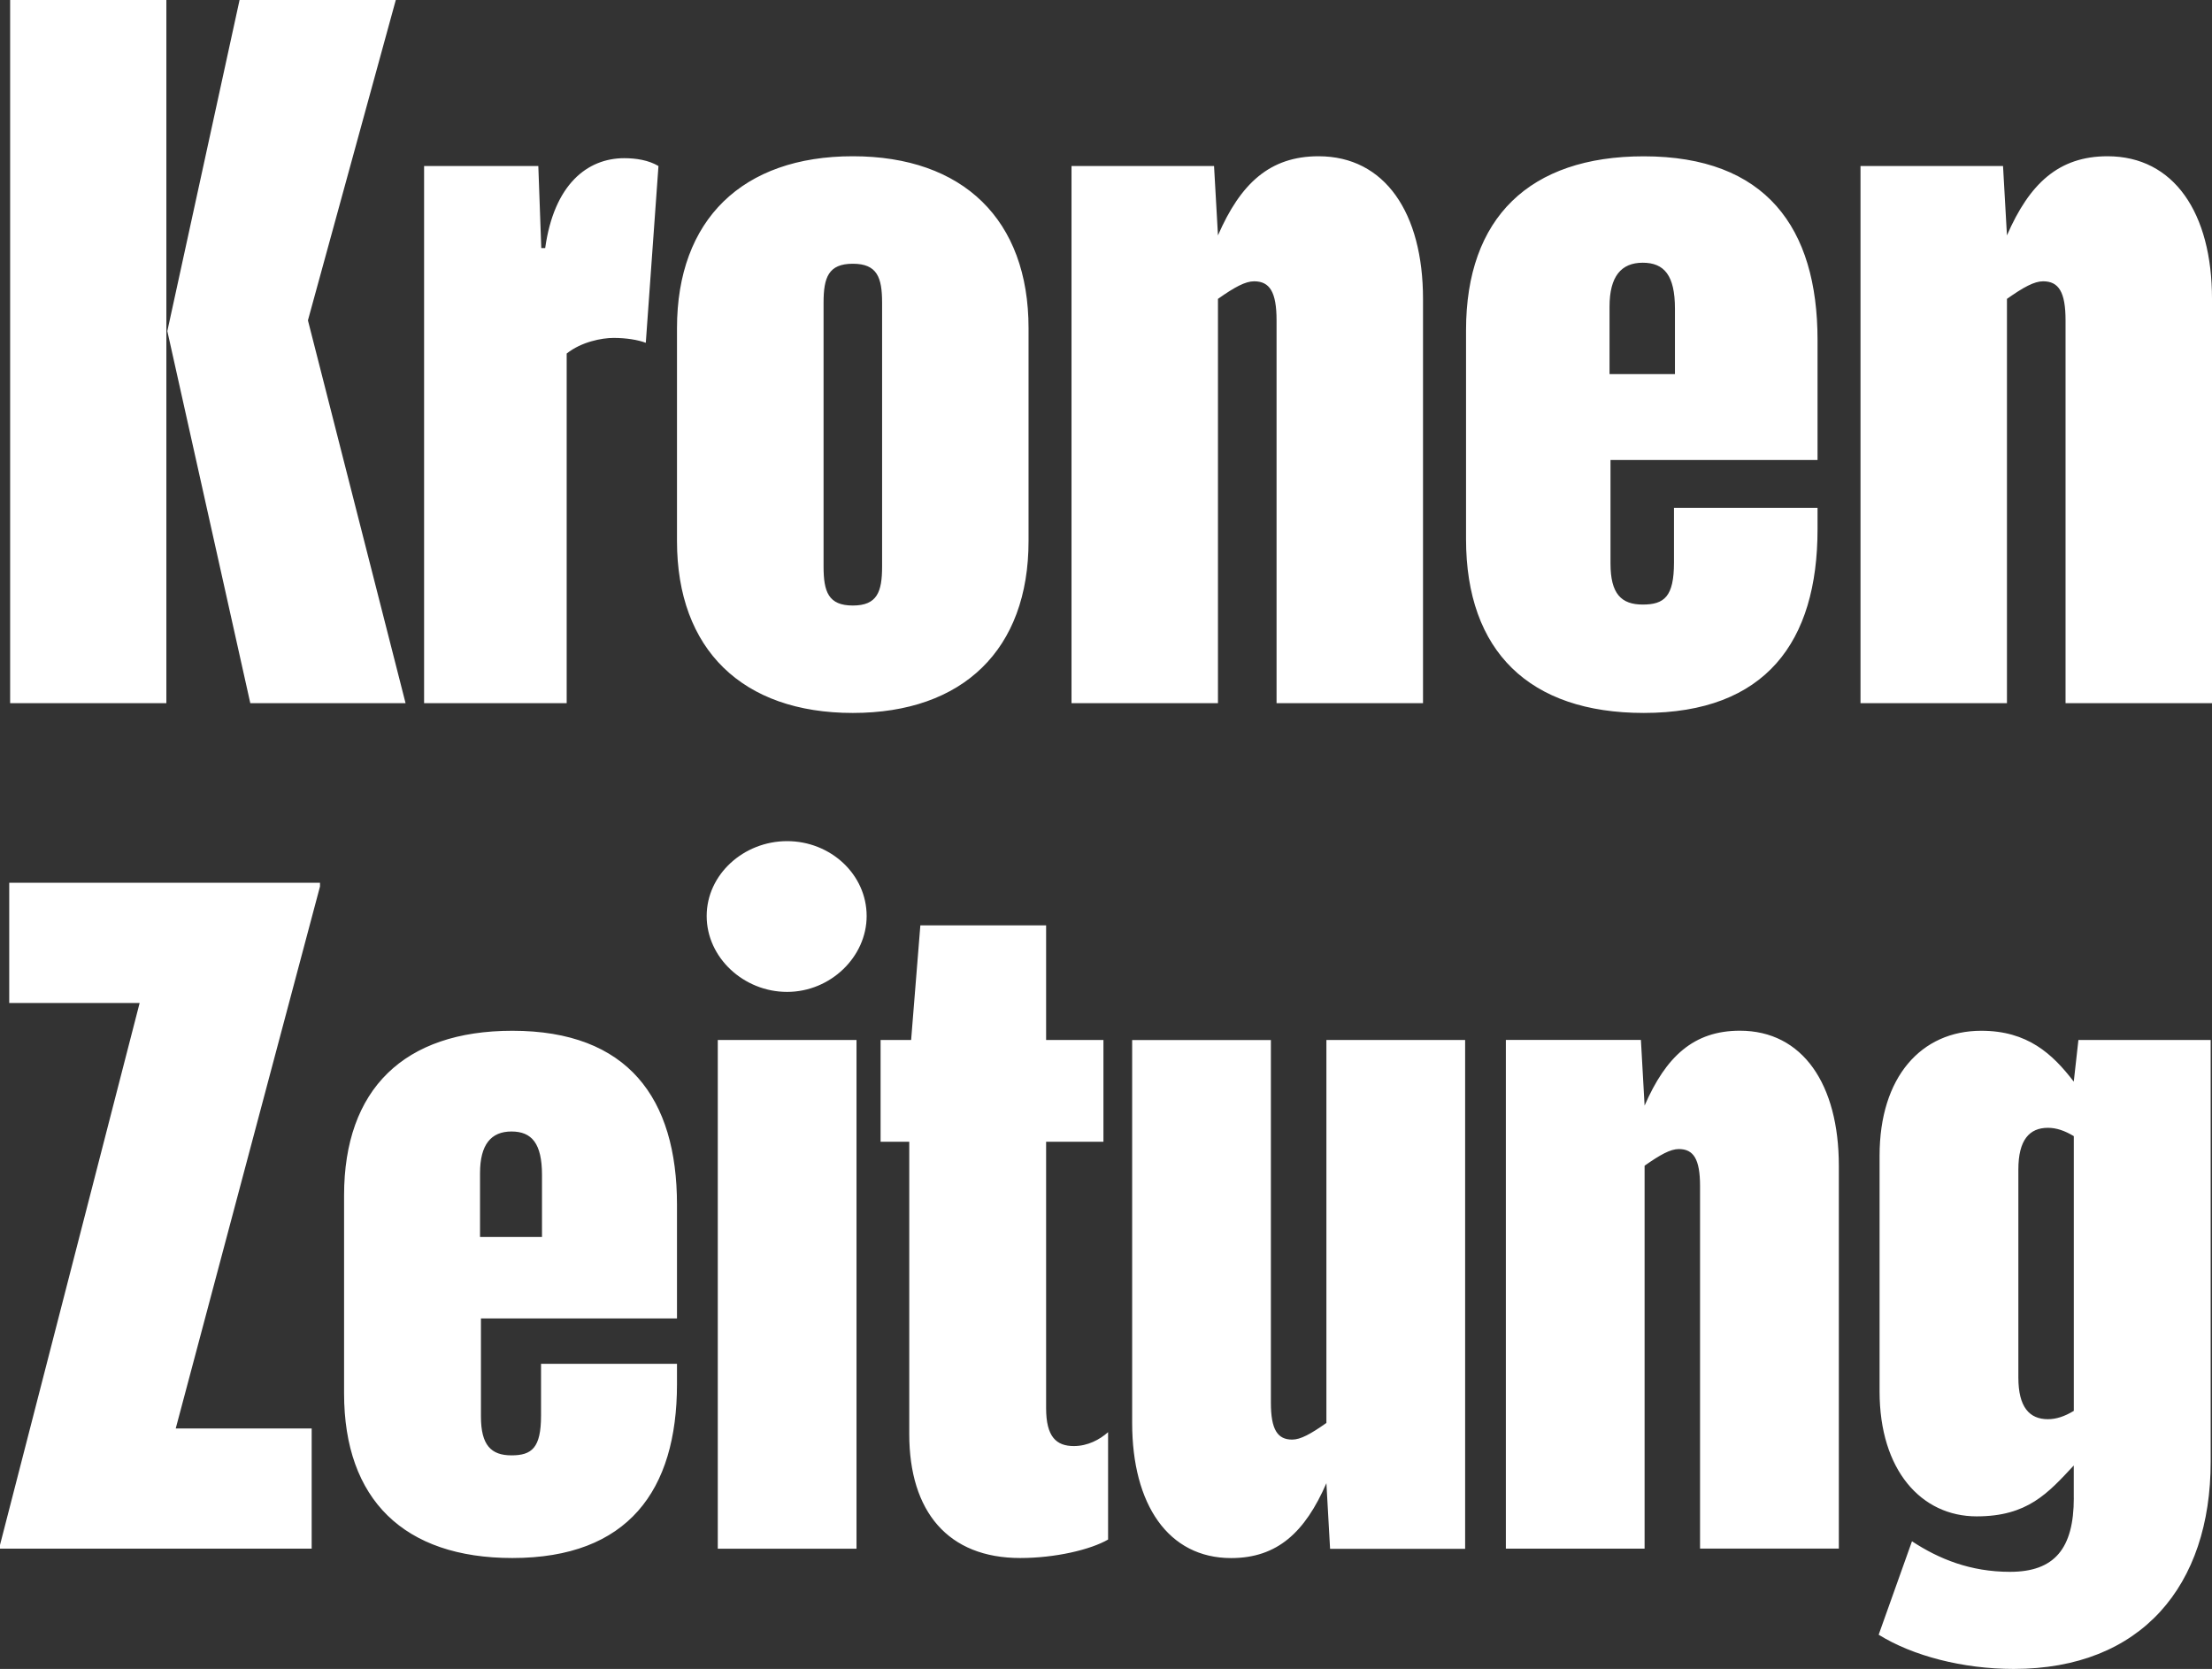
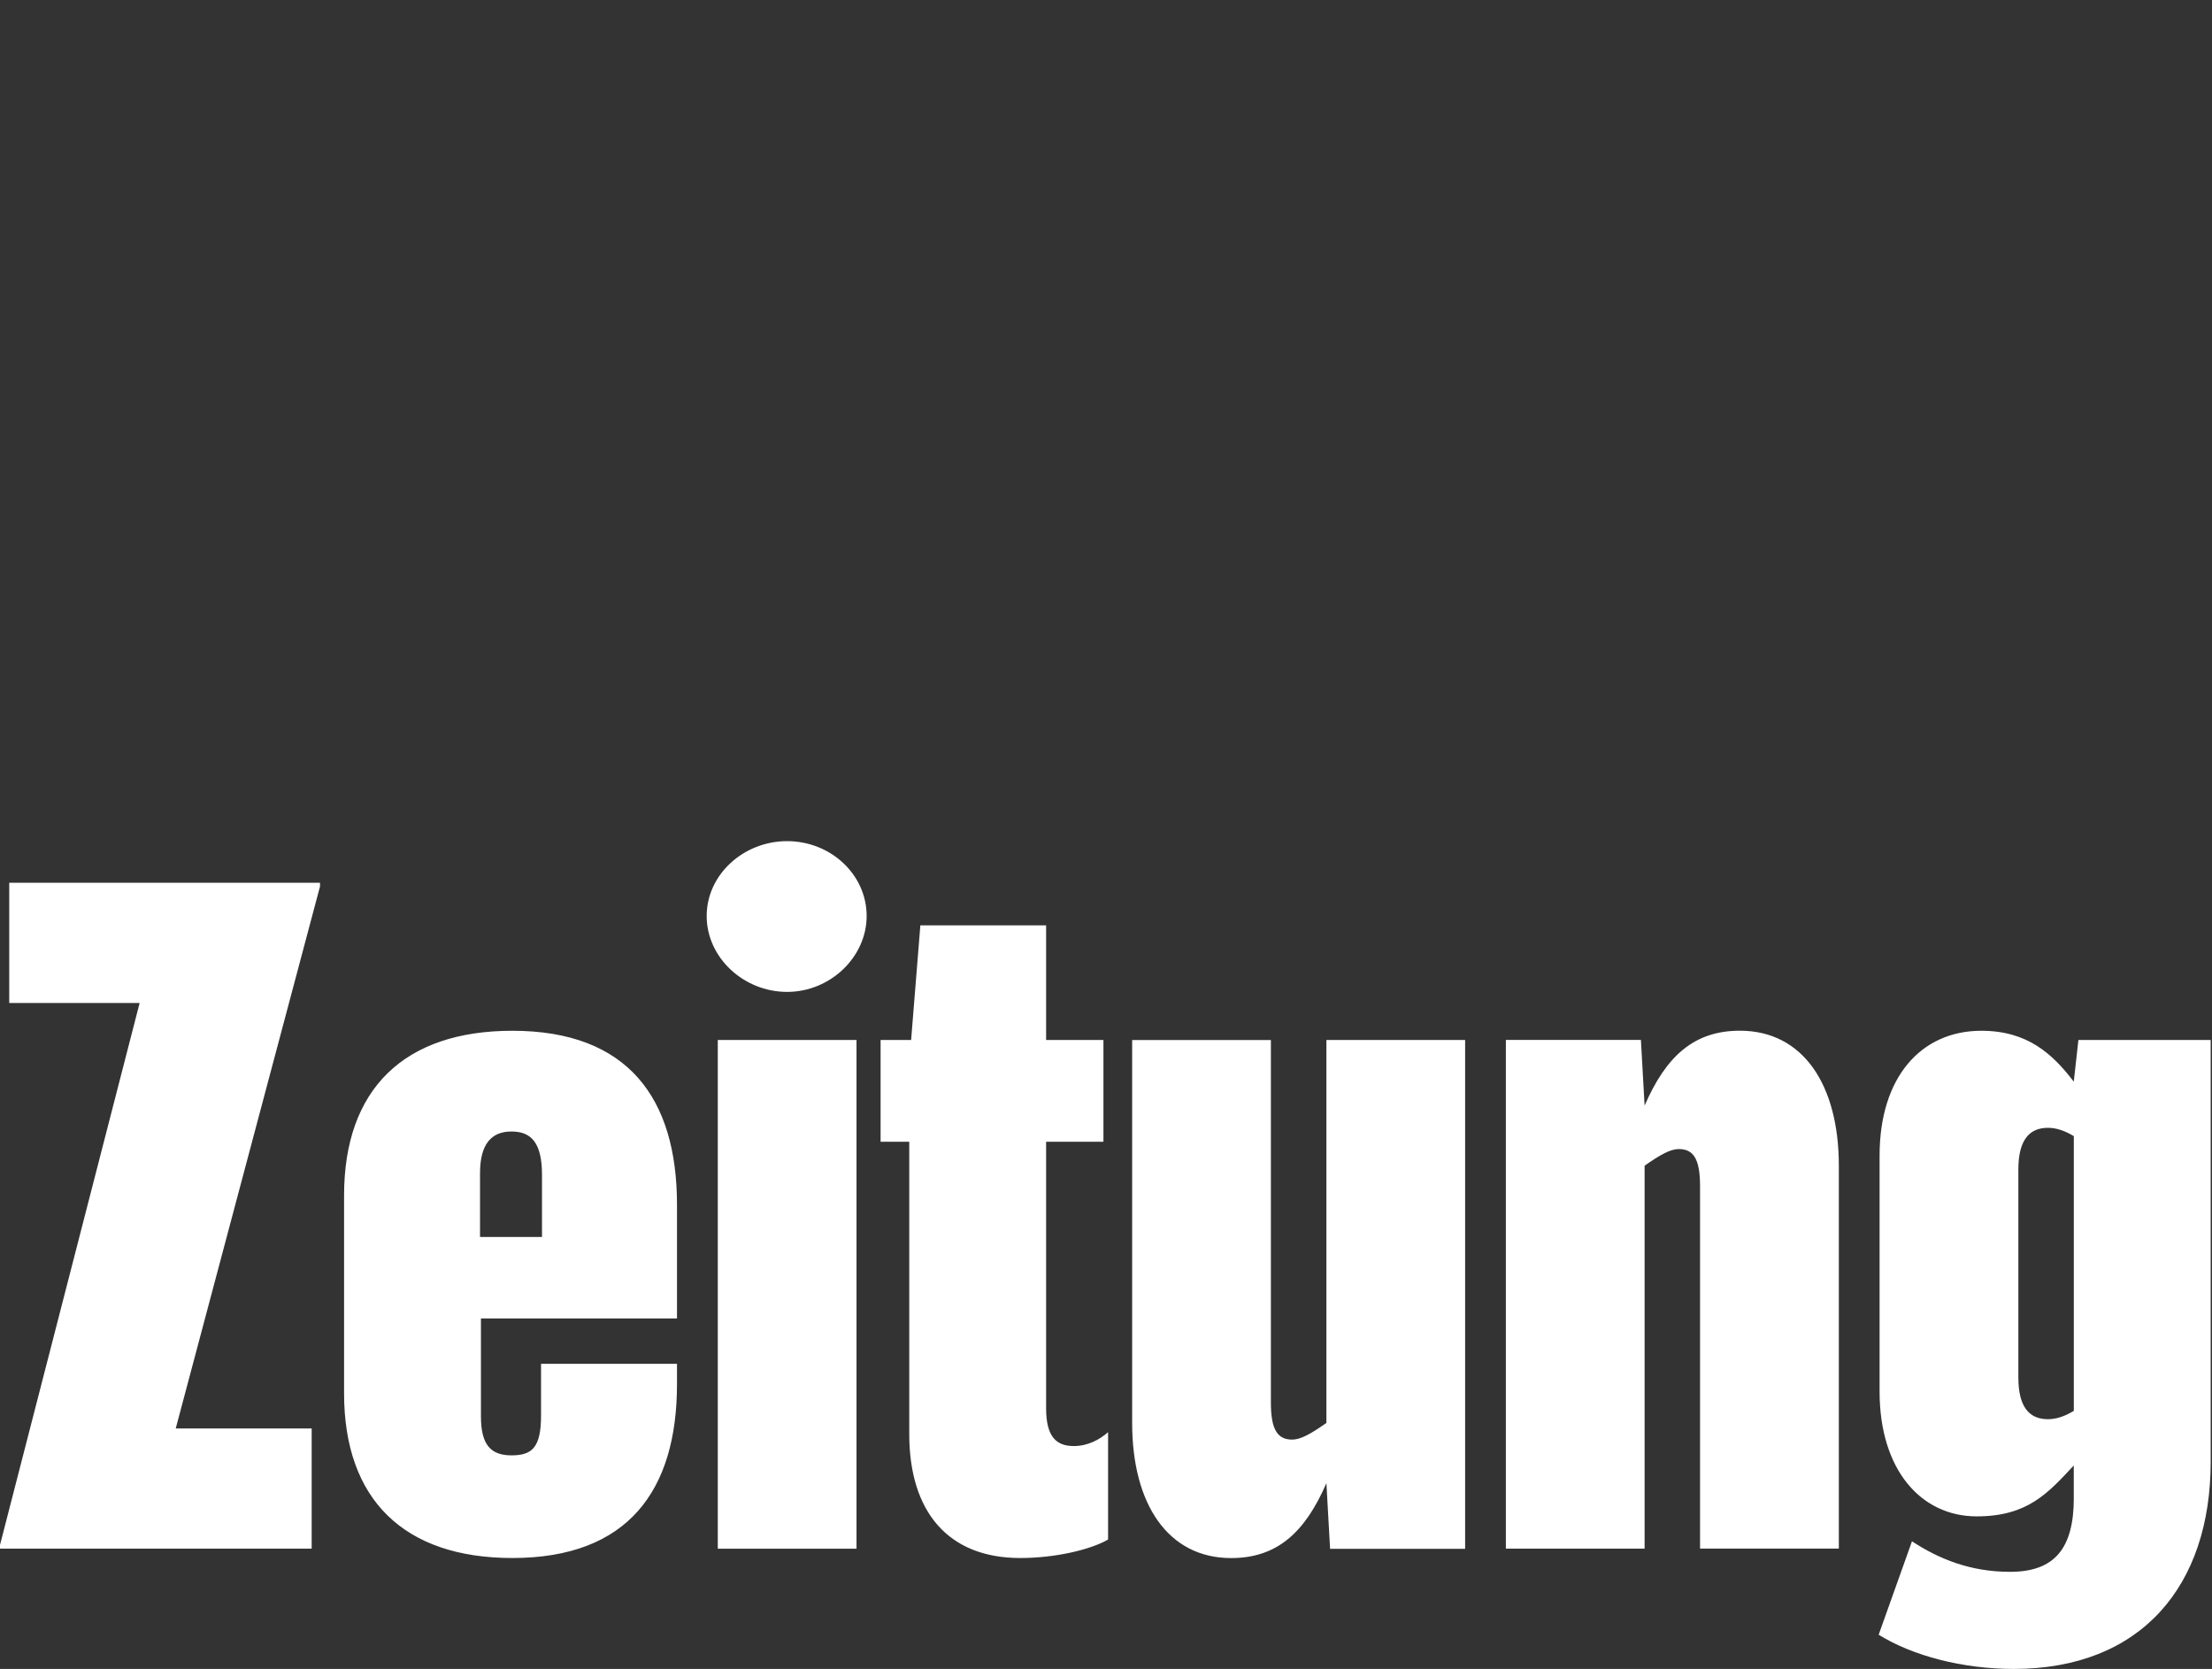
<svg xmlns="http://www.w3.org/2000/svg" id="Ebene_2" width="366.57" height="276.53" viewBox="0 0 366.57 276.53">
  <rect x="0" y="0" width="366.57" height="276.53" fill="#333333" stroke="none" />
  <g id="Ebene_1-2">
    <g id="Krone-Logo">
      <g id="krone-logo">
        <g id="Group-6">
-           <path id="Fill-2" d="M67.21,116.51l-16.18-63.43L65.59,0h-25.89l-11.97,54.86,13.75,61.65h25.73ZM1.68,116.51h25.89V0H1.68v116.51ZM93.91,116.51v-57.93c2.43-1.94,5.82-2.59,7.77-2.59,2.1,0,4.04.32,5.34.81l2.1-29.29c-1.62-.97-3.72-1.3-5.66-1.3-6.15,0-11.65,4.37-13.11,14.89h-.65l-.49-13.59h-18.93v89h23.63ZM170.45,54.37c0-17.96-10.84-28.48-29.13-28.48s-29.13,10.52-29.13,28.48v35.28c0,17.96,10.84,28.48,29.13,28.48s29.13-10.52,29.13-28.48v-35.28ZM146.18,93.86c0,4.21-.81,6.47-4.85,6.47s-4.85-2.26-4.85-6.47v-43.69c0-4.21.81-6.47,4.85-6.47s4.85,2.27,4.85,6.47v43.69ZM235.82,116.51V49.52c0-14.24-6.31-23.63-17.31-23.63-8.09,0-12.94,4.53-16.67,13.11l-.65-11.49h-23.62v89h24.27V49.52c2.75-1.94,4.53-2.91,5.99-2.91,2.59,0,3.72,1.78,3.72,6.47v63.43h24.27ZM301.2,76.22v-19.9c0-18.61-8.58-30.42-28.8-30.42-18.93,0-29.45,10.19-29.45,28.8v34.63c0,18.61,10.52,28.8,29.45,28.8,20.23,0,28.8-11.81,28.8-30.42v-3.56h-23.79v9.06c0,5.66-1.62,6.96-5.18,6.96s-5.34-1.78-5.34-6.8v-17.15h34.3ZM277.57,61.98h-10.84v-11.17c0-5.02,1.94-7.28,5.5-7.28s5.34,2.1,5.34,7.6v10.84ZM366.57,116.51V49.52c0-14.24-6.31-23.63-17.31-23.63-8.09,0-12.94,4.53-16.67,13.11l-.65-11.49h-23.62v89h24.27V49.52c2.75-1.94,4.53-2.91,5.99-2.91,2.59,0,3.72,1.78,3.72,6.47v63.43h24.27Z" fill="#fff" fill-rule="evenodd" stroke-width="0" />
          <path id="Fill-4" d="M51.65,256.61v-19.92h-22.53l23.91-89.81v-.61H1.53v19.92h21.61L0,255.99v.61h51.65ZM112.19,218.45v-18.85c0-17.62-8.12-28.81-27.28-28.81-17.93,0-27.89,9.65-27.89,27.28v32.8c0,17.62,9.96,27.28,27.89,27.28,19.16,0,27.28-11.19,27.28-28.81v-3.37h-22.53v8.58c0,5.36-1.53,6.59-4.9,6.59s-5.06-1.68-5.06-6.44v-16.24h32.49ZM89.82,204.96h-10.27v-10.58c0-4.75,1.84-6.9,5.21-6.9s5.06,1.99,5.06,7.2v10.27ZM143.62,151.78c0-6.9-5.98-12.41-13.18-12.41s-13.33,5.52-13.33,12.41,6.13,12.57,13.33,12.57,13.18-5.82,13.18-12.57h0ZM118.95,256.61h22.99v-84.29h-22.99v84.29ZM183.63,237.3c-1.38,1.23-3.37,2.3-5.67,2.3-2.91,0-4.6-1.53-4.6-6.28v-44.14h9.5v-16.86h-9.5v-19h-20.84l-1.53,19h-5.06v16.86h4.75v48.43c0,12.87,6.44,20.54,18.39,20.54,5.82,0,11.65-1.38,14.56-3.06v-17.78ZM242.8,256.61v-84.29h-22.99v63.45c-2.61,1.84-4.29,2.76-5.67,2.76-2.45,0-3.53-1.68-3.53-6.13v-60.07h-22.99v63.45c0,13.49,5.98,22.38,16.4,22.38,7.66,0,12.26-4.29,15.79-12.41l.61,10.88h22.38ZM304.73,256.61v-63.45c0-13.49-5.98-22.38-16.4-22.38-7.66,0-12.26,4.29-15.79,12.41l-.61-10.88h-22.38v84.29h22.99v-63.45c2.61-1.84,4.29-2.76,5.67-2.76,2.45,0,3.52,1.68,3.52,6.13v60.07h22.99ZM343.67,248.18c0,8.43-3.22,12.26-10.57,12.26-6.59,0-11.8-2.14-16.25-5.06l-5.52,15.48c5.67,3.52,13.95,5.67,22.38,5.67,21.15,0,32.64-13.79,32.64-34.33v-69.88h-21.92l-.77,6.9c-3.52-4.6-7.66-8.43-15.32-8.43-9.96,0-16.86,7.66-16.86,20.69v39.08c0,13.03,6.9,20.69,16.09,20.69,8.43,0,11.8-3.83,16.09-8.43v5.36ZM343.67,233.77c-1.53.92-2.91,1.38-4.29,1.38-3.06,0-4.9-1.99-4.9-6.9v-34.48c0-4.9,1.84-6.9,4.9-6.9,1.38,0,2.76.46,4.29,1.38v45.52Z" fill="#fff" fill-rule="evenodd" stroke-width="0" />
        </g>
      </g>
    </g>
  </g>
</svg>